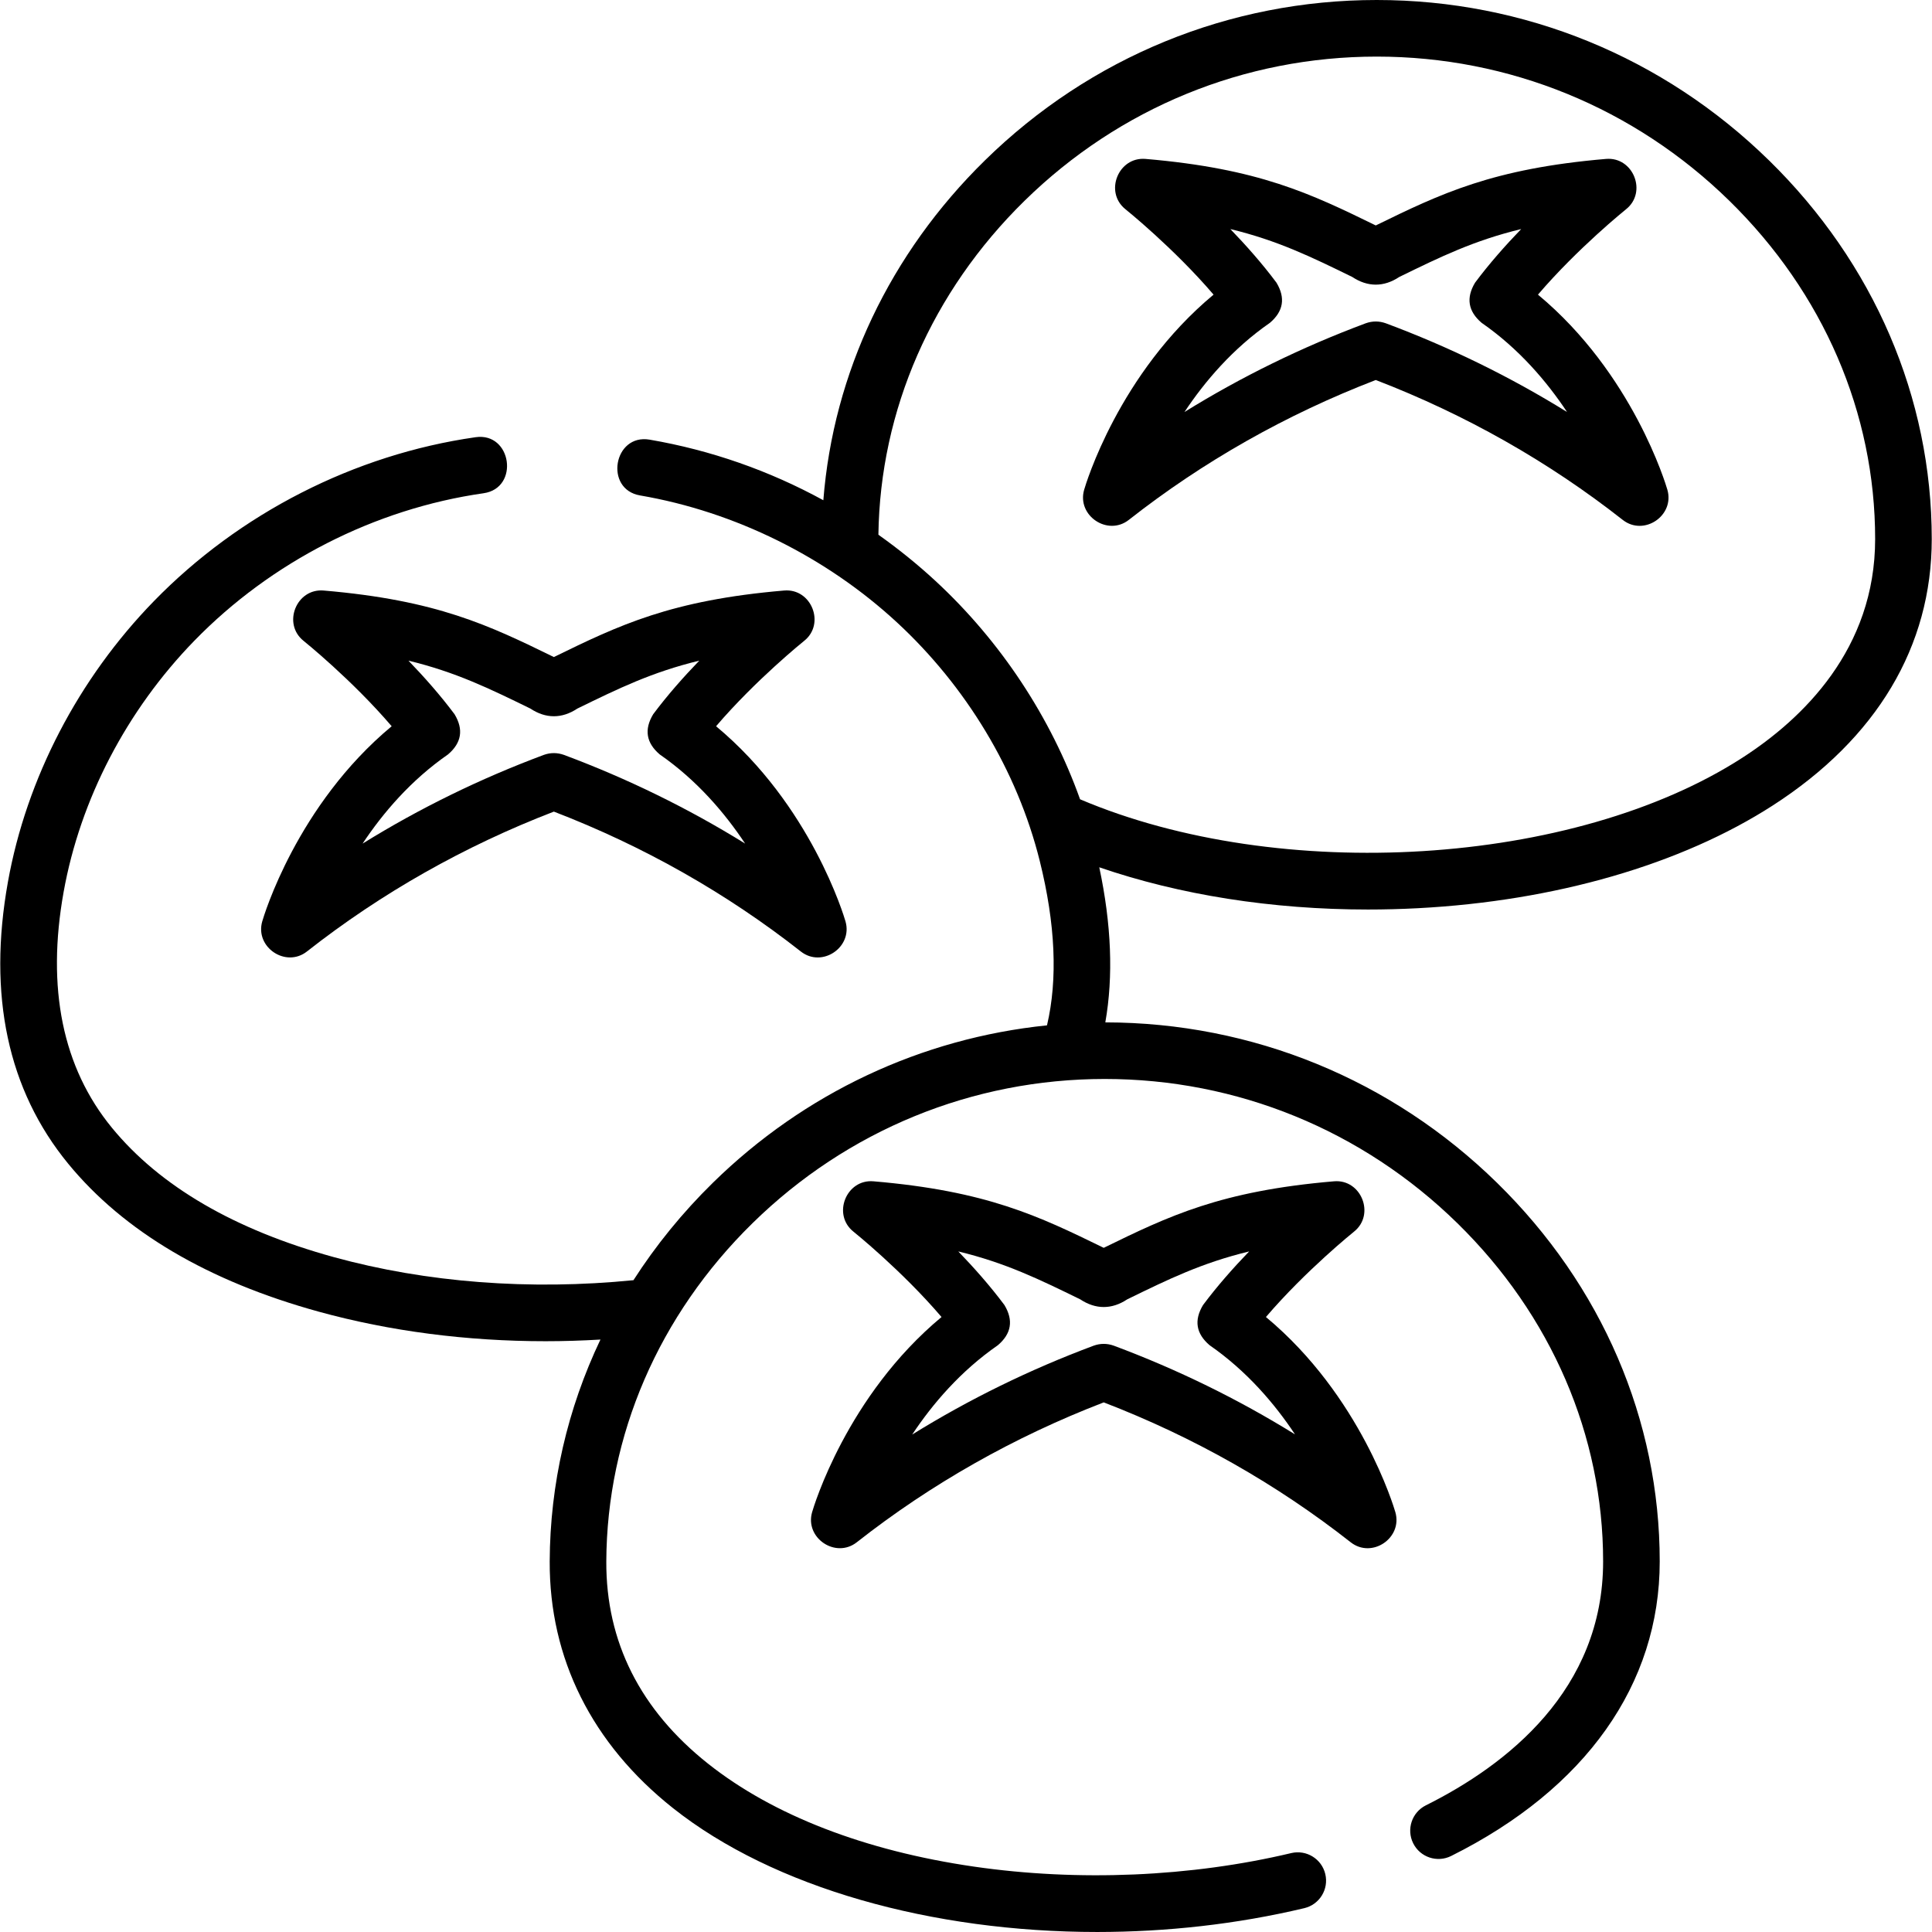
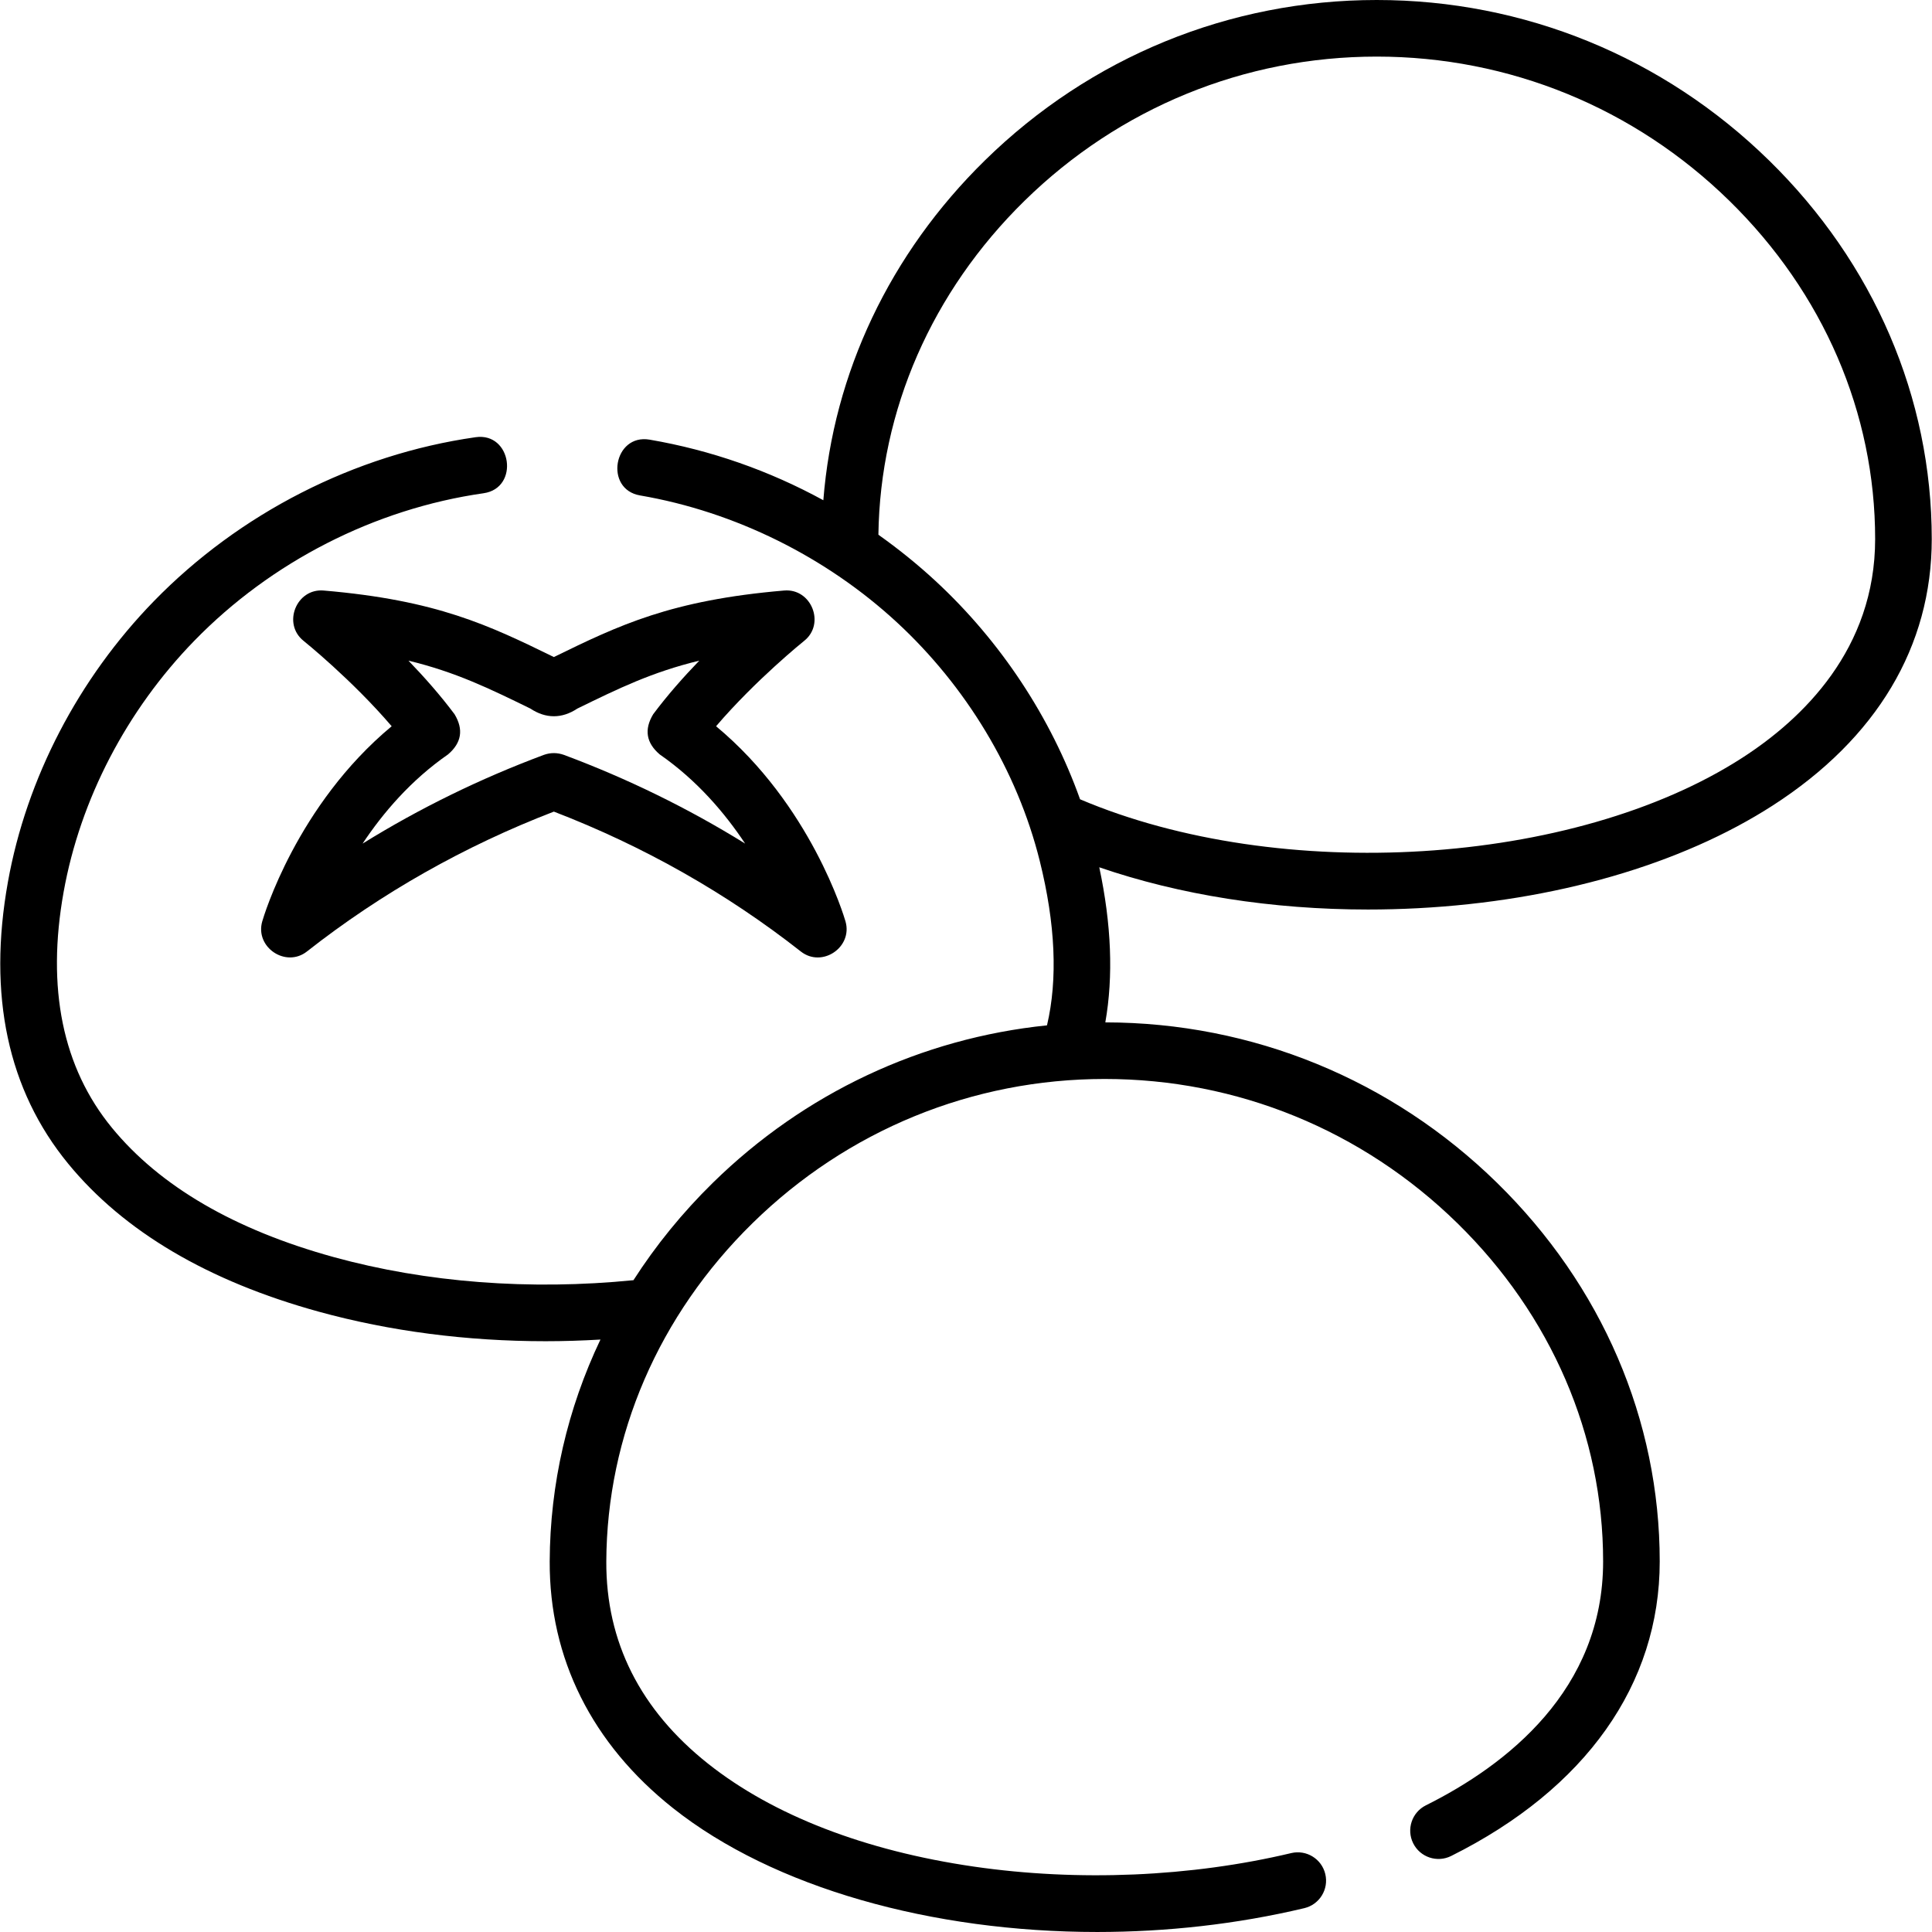
<svg xmlns="http://www.w3.org/2000/svg" id="Layer_1" height="512" viewBox="0 0 512.023 512.023" width="512">
  <g>
    <path d="m468.817 42.502c-27.991-27.408-64.909-42.502-103.952-42.502-39.011 0-75.89 15.096-103.841 42.506-25.19 24.702-40.168 56.365-42.821 90.069-14.292-7.826-29.81-13.273-46.034-16.057-9.559-1.64-12.094 13.144-2.537 14.784 25.118 4.31 49.321 16.283 68.152 33.713 18.159 16.81 31.782 39.089 37.774 63.155 4.157 16.692 4.799 31.334 1.92 43.571-33.281 3.412-64.281 17.92-88.549 41.719-8.097 7.941-15.131 16.605-21.048 25.82-27.468 2.734-54.884.634-79.395-6.111-26.32-7.244-46.112-18.779-58.826-34.286-13.073-15.943-17.379-36.971-12.798-62.498 4.399-24.509 16.71-48.161 34.666-66.6 20.336-20.883 47.759-34.937 76.624-39.064 9.599-1.372 7.477-16.238-2.122-14.849-32.123 4.586-62.618 20.209-85.248 43.448-20.023 20.562-33.761 46.99-38.684 74.416-5.392 30.046-.021 55.164 15.963 74.658 14.72 17.953 37.076 31.154 66.445 39.237 18.845 5.187 39.248 7.821 60.088 7.821 4.825 0 9.675-.155 14.534-.439-8.718 18.318-13.361 38.265-13.447 58.777-.108 25.742 11.186 48.354 32.66 65.39 26.689 21.173 68.724 32.843 112.447 32.841 18.332-.001 36.968-2.053 54.883-6.317 4.029-.959 6.519-5.003 5.56-9.033s-5.002-6.517-9.033-5.56c-26.555 6.32-56.413 7.594-84.074 3.584-28.887-4.187-53.252-13.616-70.459-27.268-17.994-14.274-27.072-32.3-26.983-53.576.14-33.465 13.902-65.315 38.751-89.683 25.13-24.644 58.278-38.216 93.338-38.216 35.096 0 68.287 13.573 93.458 38.22 24.912 24.393 38.632 56.23 38.632 89.648 0 34.061-25.543 53.949-46.972 64.635-3.707 1.849-5.213 6.352-3.365 10.059 1.849 3.707 6.354 5.214 10.059 3.365 35.646-17.777 55.278-45.499 55.278-78.059 0-37.484-15.32-73.128-43.138-100.366-27.952-27.37-64.807-42.458-103.79-42.5 2.154-12.204 1.618-25.977-1.603-41.101 21.312 7.331 45.822 11.192 71.21 11.192 4.383 0 8.795-.115 13.218-.347 36.381-1.91 69.793-11.583 94.081-27.24 27.553-17.761 42.117-42.172 42.117-70.594-.002-37.48-15.321-73.124-43.139-100.362zm-7.107 158.352c-44.63 28.77-122.535 33.466-175.47 10.975-7.73-21.665-21.012-41.847-38.268-57.821-4.811-4.453-9.889-8.544-15.177-12.293.456-33.031 14.175-64.419 38.73-88.499 25.132-24.644 58.28-38.216 93.34-38.216 35.096 0 68.287 13.573 93.458 38.22 24.912 24.394 38.632 56.231 38.632 89.648-.001 29.149-19.167 47.622-35.245 57.986z" />
-     <path d="m407.595 78.084c10.535-12.32 23.213-22.52 23.357-22.636 5.666-4.529 1.907-13.945-5.319-13.332-30.013 2.556-43.783 9.204-61.025 17.631-17.242-8.428-31.013-15.076-61.024-17.631-7.222-.604-10.987 8.794-5.321 13.33.146.117 12.824 10.318 23.359 22.638-25.153 20.912-33.911 50.375-34.299 51.715-1.981 6.848 6.232 12.387 11.838 7.982 19.67-15.456 41.675-27.919 65.448-37.073 23.773 9.154 45.778 21.618 65.448 37.073 5.632 4.425 13.815-1.148 11.838-7.981-.388-1.341-9.147-30.804-34.3-51.716zm-40.324 7.593c-1.777-.631-3.552-.631-5.326 0-16.887 6.299-32.958 14.17-48.029 23.51 5.396-8.127 12.802-16.812 22.636-23.63 3.592-3.057 4.171-6.606 1.739-10.647-3.763-5.046-8.059-9.896-12.221-14.205 12.531 3.028 21.434 7.379 32.31 12.696 4.078 2.713 8.378 2.713 12.457 0 10.876-5.316 19.779-9.668 32.31-12.696-4.162 4.309-8.458 9.159-12.221 14.205-2.432 4.041-1.853 7.59 1.739 10.647 9.834 6.818 17.24 15.504 22.637 23.631-15.073-9.342-31.142-17.211-48.031-23.511z" />
    <path d="m213.132 169.834c5.664-4.527 1.91-13.951-5.319-13.332-30.012 2.555-43.784 9.204-61.024 17.631-17.241-8.428-31.013-15.076-61.025-17.631-7.222-.606-10.985 8.795-5.321 13.33.146.117 12.824 10.317 23.359 22.638-25.153 20.911-33.911 50.374-34.299 51.715-1.981 6.848 6.232 12.387 11.838 7.982 19.671-15.456 41.676-27.919 65.448-37.073 23.772 9.153 45.777 21.617 65.448 37.073 5.633 4.425 13.815-1.148 11.838-7.982-.388-1.341-9.146-30.804-34.299-51.715 10.534-12.321 23.211-22.52 23.356-22.636zm-15.651 53.738c-15.073-9.341-31.142-17.211-48.03-23.51-1.777-.631-3.552-.631-5.326 0-16.888 6.299-32.957 14.169-48.03 23.51 5.396-8.127 12.802-16.813 22.636-23.631 3.592-3.057 4.171-6.606 1.739-10.647-3.763-5.046-8.059-9.896-12.221-14.205 12.532 3.028 21.436 7.381 32.313 12.698 4.077 2.711 8.375 2.711 12.452 0 10.876-5.317 19.78-9.669 32.313-12.698-4.162 4.309-8.458 9.159-12.221 14.205-2.432 4.041-1.853 7.59 1.739 10.647 9.833 6.818 17.239 15.504 22.636 23.631z" />
-     <path d="m335.5 349.04c10.535-12.32 23.212-22.52 23.357-22.636 5.662-4.526 1.911-13.955-5.319-13.332-30.012 2.555-43.784 9.204-61.025 17.631-17.241-8.428-31.013-15.076-61.024-17.631-7.228-.618-10.983 8.804-5.319 13.332.146.117 12.806 10.288 23.358 22.635-25.153 20.911-33.912 50.375-34.3 51.716-1.981 6.849 6.232 12.385 11.838 7.981 19.67-15.456 41.676-27.92 65.448-37.073 23.772 9.153 45.778 21.617 65.448 37.073 5.632 4.425 13.815-1.148 11.838-7.981-.389-1.34-9.147-30.804-34.3-51.715zm-40.324 7.592c-1.777-.631-3.552-.631-5.326 0-16.912 6.308-33.003 14.191-48.094 23.55 5.39-8.12 12.809-16.813 22.701-23.67 3.592-3.057 4.171-6.606 1.739-10.647-3.763-5.047-8.059-9.896-12.221-14.206 12.532 3.028 21.436 7.381 32.313 12.698 4.077 2.711 8.375 2.711 12.452 0 10.876-5.317 19.781-9.669 32.313-12.698-4.162 4.31-8.458 9.159-12.221 14.206-2.432 4.041-1.853 7.59 1.739 10.647 9.834 6.818 17.24 15.504 22.636 23.631-15.074-9.342-31.143-17.211-48.031-23.511z" />
  </g>
</svg>